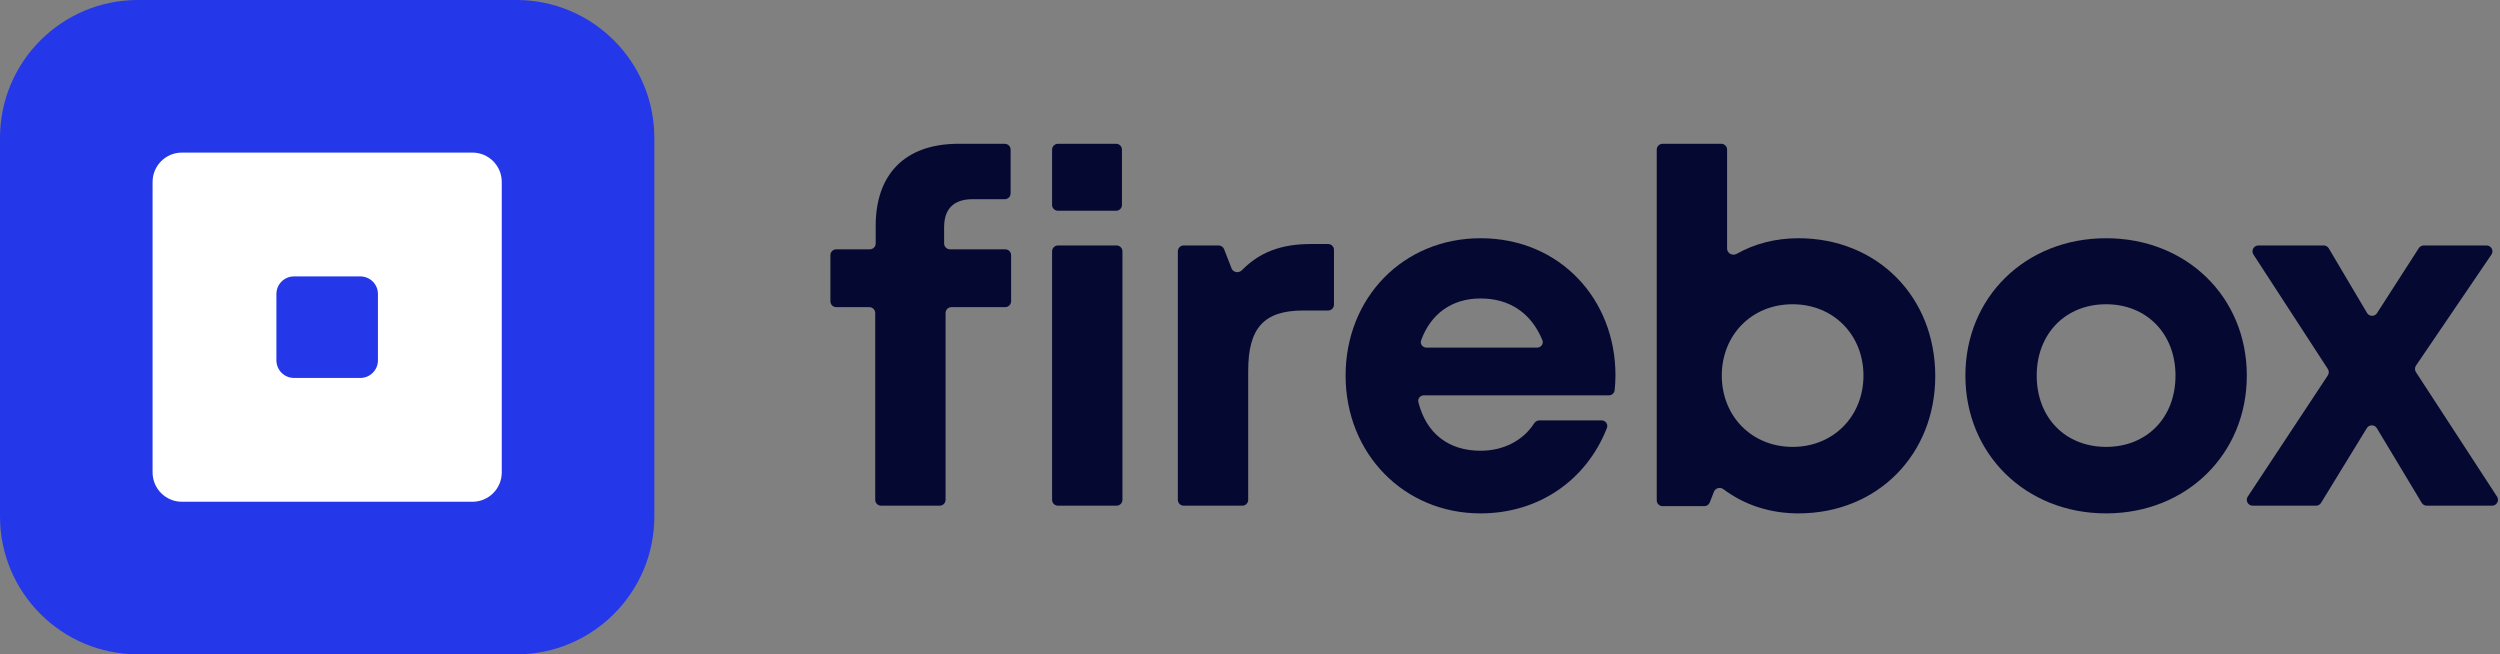
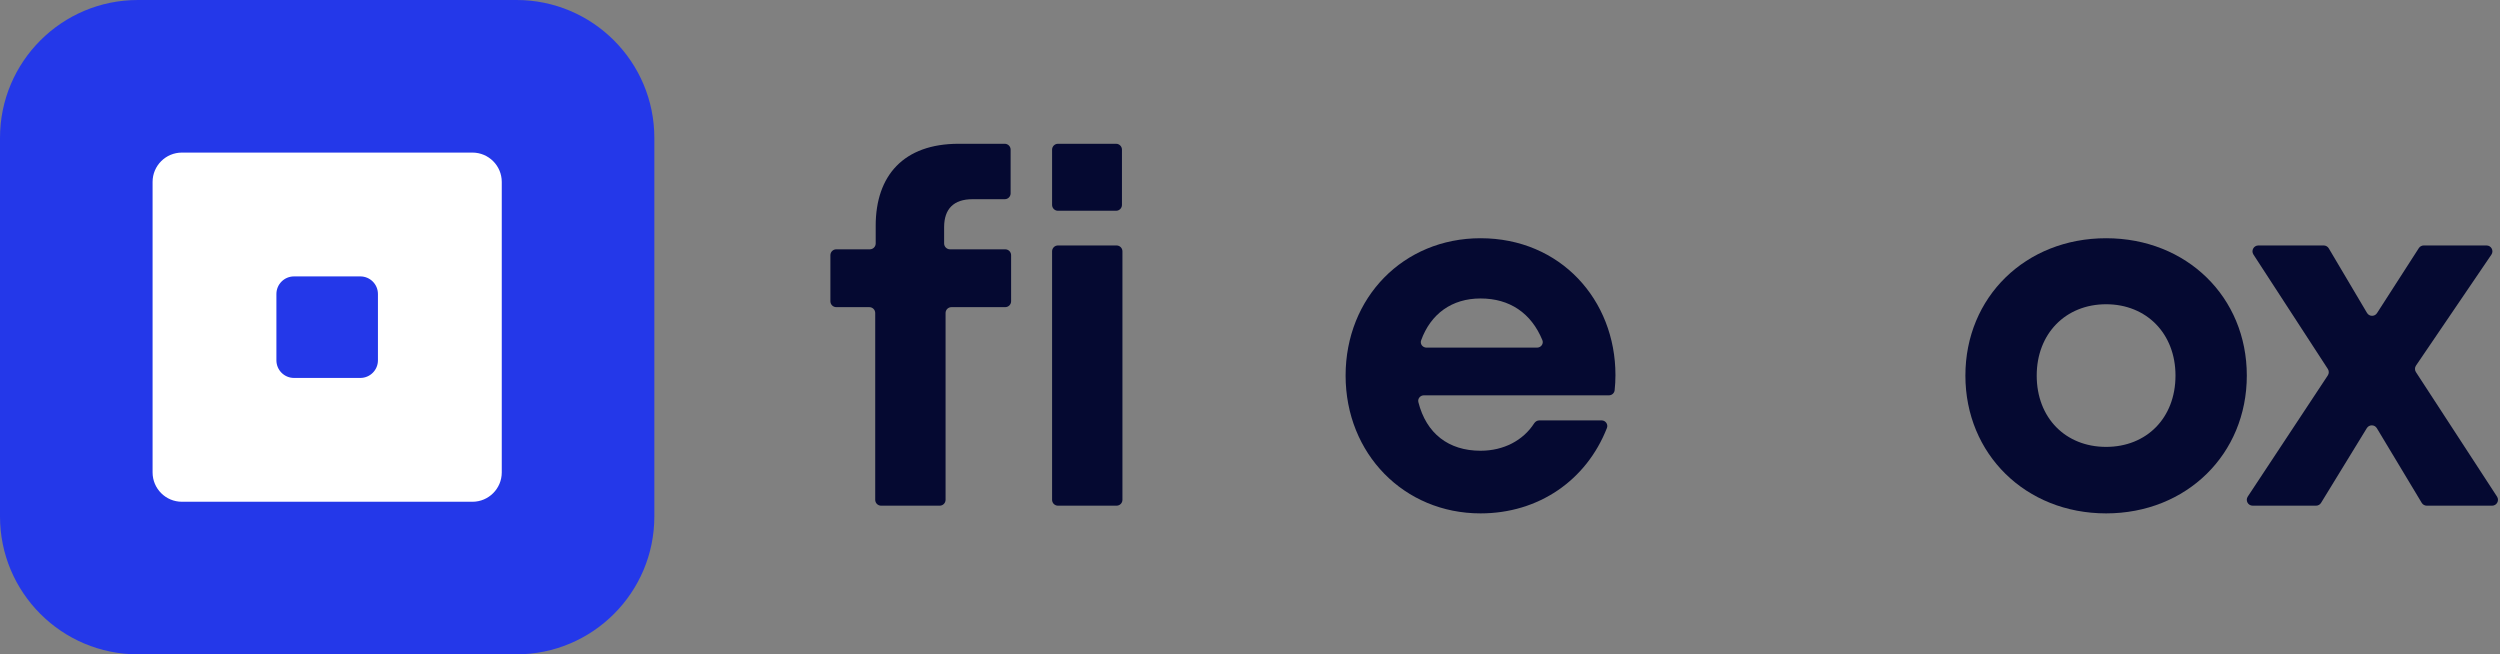
<svg xmlns="http://www.w3.org/2000/svg" width="852" height="223" viewBox="0 0 852 223" fill="none">
  <rect x="0" y="0" width="852" height="223" fill="#808080" stroke="none" />
  <path d="M344.585 86.967C344.585 85.862 343.689 84.967 342.585 84.967H323.757C322.653 84.967 321.757 84.071 321.757 82.967V77.412C321.757 71.172 325.042 67.887 331.447 67.887H342.42C343.525 67.887 344.42 66.992 344.42 65.887V51.001C344.42 49.897 343.525 49.001 342.42 49.001H326.684C307.962 49.001 298.437 59.84 298.437 76.919V82.967C298.437 84.071 297.542 84.967 296.437 84.967H285C283.895 84.967 283 85.862 283 86.967V102.674C283 103.778 283.895 104.674 285 104.674H296.273C297.378 104.674 298.273 105.569 298.273 106.674V170.335C298.273 171.439 299.168 172.335 300.273 172.335H320.25C321.354 172.335 322.25 171.439 322.25 170.335V106.674C322.25 105.569 323.145 104.674 324.25 104.674H342.585C343.689 104.674 344.585 103.778 344.585 102.674V86.967Z" fill="#050931" />
  <path d="M358.55 69.829C358.55 70.933 359.446 71.829 360.55 71.829H380.363C381.467 71.829 382.363 70.933 382.363 69.829V51C382.363 49.896 381.467 49 380.363 49H360.55C359.446 49 358.55 49.896 358.55 51V69.829ZM358.55 170.335C358.55 171.439 359.446 172.335 360.55 172.335H380.527C381.632 172.335 382.527 171.439 382.527 170.335V85.653C382.527 84.548 381.632 83.653 380.527 83.653H360.55C359.446 83.653 358.55 84.548 358.55 85.653V170.335Z" fill="#050931" />
-   <path d="M446.735 83.16C436.572 83.16 429.233 85.984 423.242 92.085C422.167 93.181 420.261 92.877 419.706 91.446L417.177 84.929C416.879 84.16 416.138 83.653 415.313 83.653H403.409C402.304 83.653 401.409 84.548 401.409 85.653V170.335C401.409 171.439 402.304 172.335 403.409 172.335H423.386C424.49 172.335 425.386 171.439 425.386 170.335V126.351C425.386 111.9 430.641 105.823 444.108 105.823H452.618C453.723 105.823 454.618 104.928 454.618 103.823V85.16C454.618 84.055 453.723 83.16 452.618 83.16H446.735Z" fill="#050931" />
  <path d="M550.547 127.829C550.547 102.21 531.825 81.189 504.564 81.189C478.288 81.189 458.581 101.389 458.581 127.994C458.581 154.598 478.452 174.962 504.564 174.962C524.313 174.962 540.622 163.742 547.636 145.872C548.134 144.603 547.172 143.267 545.809 143.267H524.618C523.896 143.267 523.237 143.66 522.846 144.267C519.1 150.079 512.494 153.613 504.564 153.613C493.672 153.613 486.076 147.737 483.382 137.057C483.078 135.852 484.025 134.727 485.268 134.727H548.32C549.315 134.727 550.163 133.995 550.27 133.006C550.455 131.28 550.547 129.555 550.547 127.829ZM504.564 101.718C514.512 101.718 521.832 106.698 525.634 115.897C526.151 117.148 525.189 118.469 523.835 118.469H486.144C484.83 118.469 483.871 117.22 484.319 115.985C487.587 106.983 494.759 101.718 504.564 101.718Z" fill="#050931" />
-   <path d="M612.897 81.189C605.133 81.189 597.954 83.062 591.854 86.511C590.442 87.31 588.592 86.338 588.592 84.715V51C588.592 49.895 587.696 49 586.592 49H566.615C565.51 49 564.615 49.895 564.615 51V170.499C564.615 171.603 565.51 172.499 566.615 172.499H580.822C581.645 172.499 582.384 171.994 582.685 171.228L584.111 167.582C584.614 166.295 586.242 165.894 587.346 166.723C594.388 172.014 603.107 174.962 612.897 174.962C639.83 174.962 659.537 154.927 659.537 128.158C659.537 101.225 639.83 81.189 612.897 81.189ZM610.927 152.299C596.967 152.299 586.785 141.789 586.785 127.994C586.785 114.199 596.967 103.688 610.927 103.688C624.886 103.688 635.068 114.199 635.068 127.994C635.068 141.789 624.886 152.299 610.927 152.299Z" fill="#050931" />
-   <path d="M717.76 174.962C745.185 174.962 765.714 154.762 765.714 127.994C765.714 101.225 745.185 81.189 717.76 81.189C690.334 81.189 669.806 101.225 669.806 127.994C669.806 154.762 690.334 174.962 717.76 174.962ZM717.76 152.299C703.965 152.299 694.111 142.446 694.111 127.994C694.111 113.706 703.965 103.688 717.76 103.688C731.555 103.688 741.408 113.706 741.408 127.994C741.408 142.446 731.555 152.299 717.76 152.299Z" fill="#050931" />
+   <path d="M717.76 174.962C745.185 174.962 765.714 154.762 765.714 127.994C765.714 101.225 745.185 81.189 717.76 81.189C690.334 81.189 669.806 101.225 669.806 127.994C669.806 154.762 690.334 174.962 717.76 174.962M717.76 152.299C703.965 152.299 694.111 142.446 694.111 127.994C694.111 113.706 703.965 103.688 717.76 103.688C731.555 103.688 741.408 113.706 741.408 127.994C741.408 142.446 731.555 152.299 717.76 152.299Z" fill="#050931" />
  <path d="M849.31 172.335C850.898 172.335 851.853 170.573 850.986 169.243L823.345 126.81C822.905 126.134 822.913 125.261 823.366 124.594L849.07 86.777C849.972 85.449 849.021 83.653 847.416 83.653H826.009C825.329 83.653 824.695 83.999 824.327 84.571L810.083 106.712C809.278 107.963 807.438 107.929 806.68 106.65L793.639 84.633C793.278 84.026 792.624 83.653 791.918 83.653H769.646C768.059 83.653 767.105 85.412 767.97 86.743L793.328 125.745C793.762 126.413 793.759 127.274 793.32 127.938L766.039 169.232C765.161 170.562 766.114 172.335 767.708 172.335H789.31C790.006 172.335 790.652 171.973 791.015 171.379L806.609 145.914C807.393 144.633 809.255 144.641 810.029 145.928L825.32 171.365C825.682 171.967 826.332 172.335 827.034 172.335H849.31Z" fill="#050931" />
  <path d="M0 47C0 21.043 21.043 0 47 0H176C201.957 0 223 21.043 223 47V176C223 201.957 201.957 223 176 223H47C21.043 223 0 201.957 0 176V47Z" fill="#2438E9" />
  <path fill-rule="evenodd" clip-rule="evenodd" d="M52 62C52 56.477 56.477 52 62 52H161C166.523 52 171 56.477 171 62V161C171 166.523 166.523 171 161 171H62C56.477 171 52 166.523 52 161V62ZM100.199 94.199C96.885 94.199 94.199 96.885 94.199 100.199V122.801C94.199 126.115 96.885 128.801 100.199 128.801H122.801C126.115 128.801 128.801 126.115 128.801 122.801V100.199C128.801 96.885 126.115 94.199 122.801 94.199H100.199Z" fill="white" />
</svg>